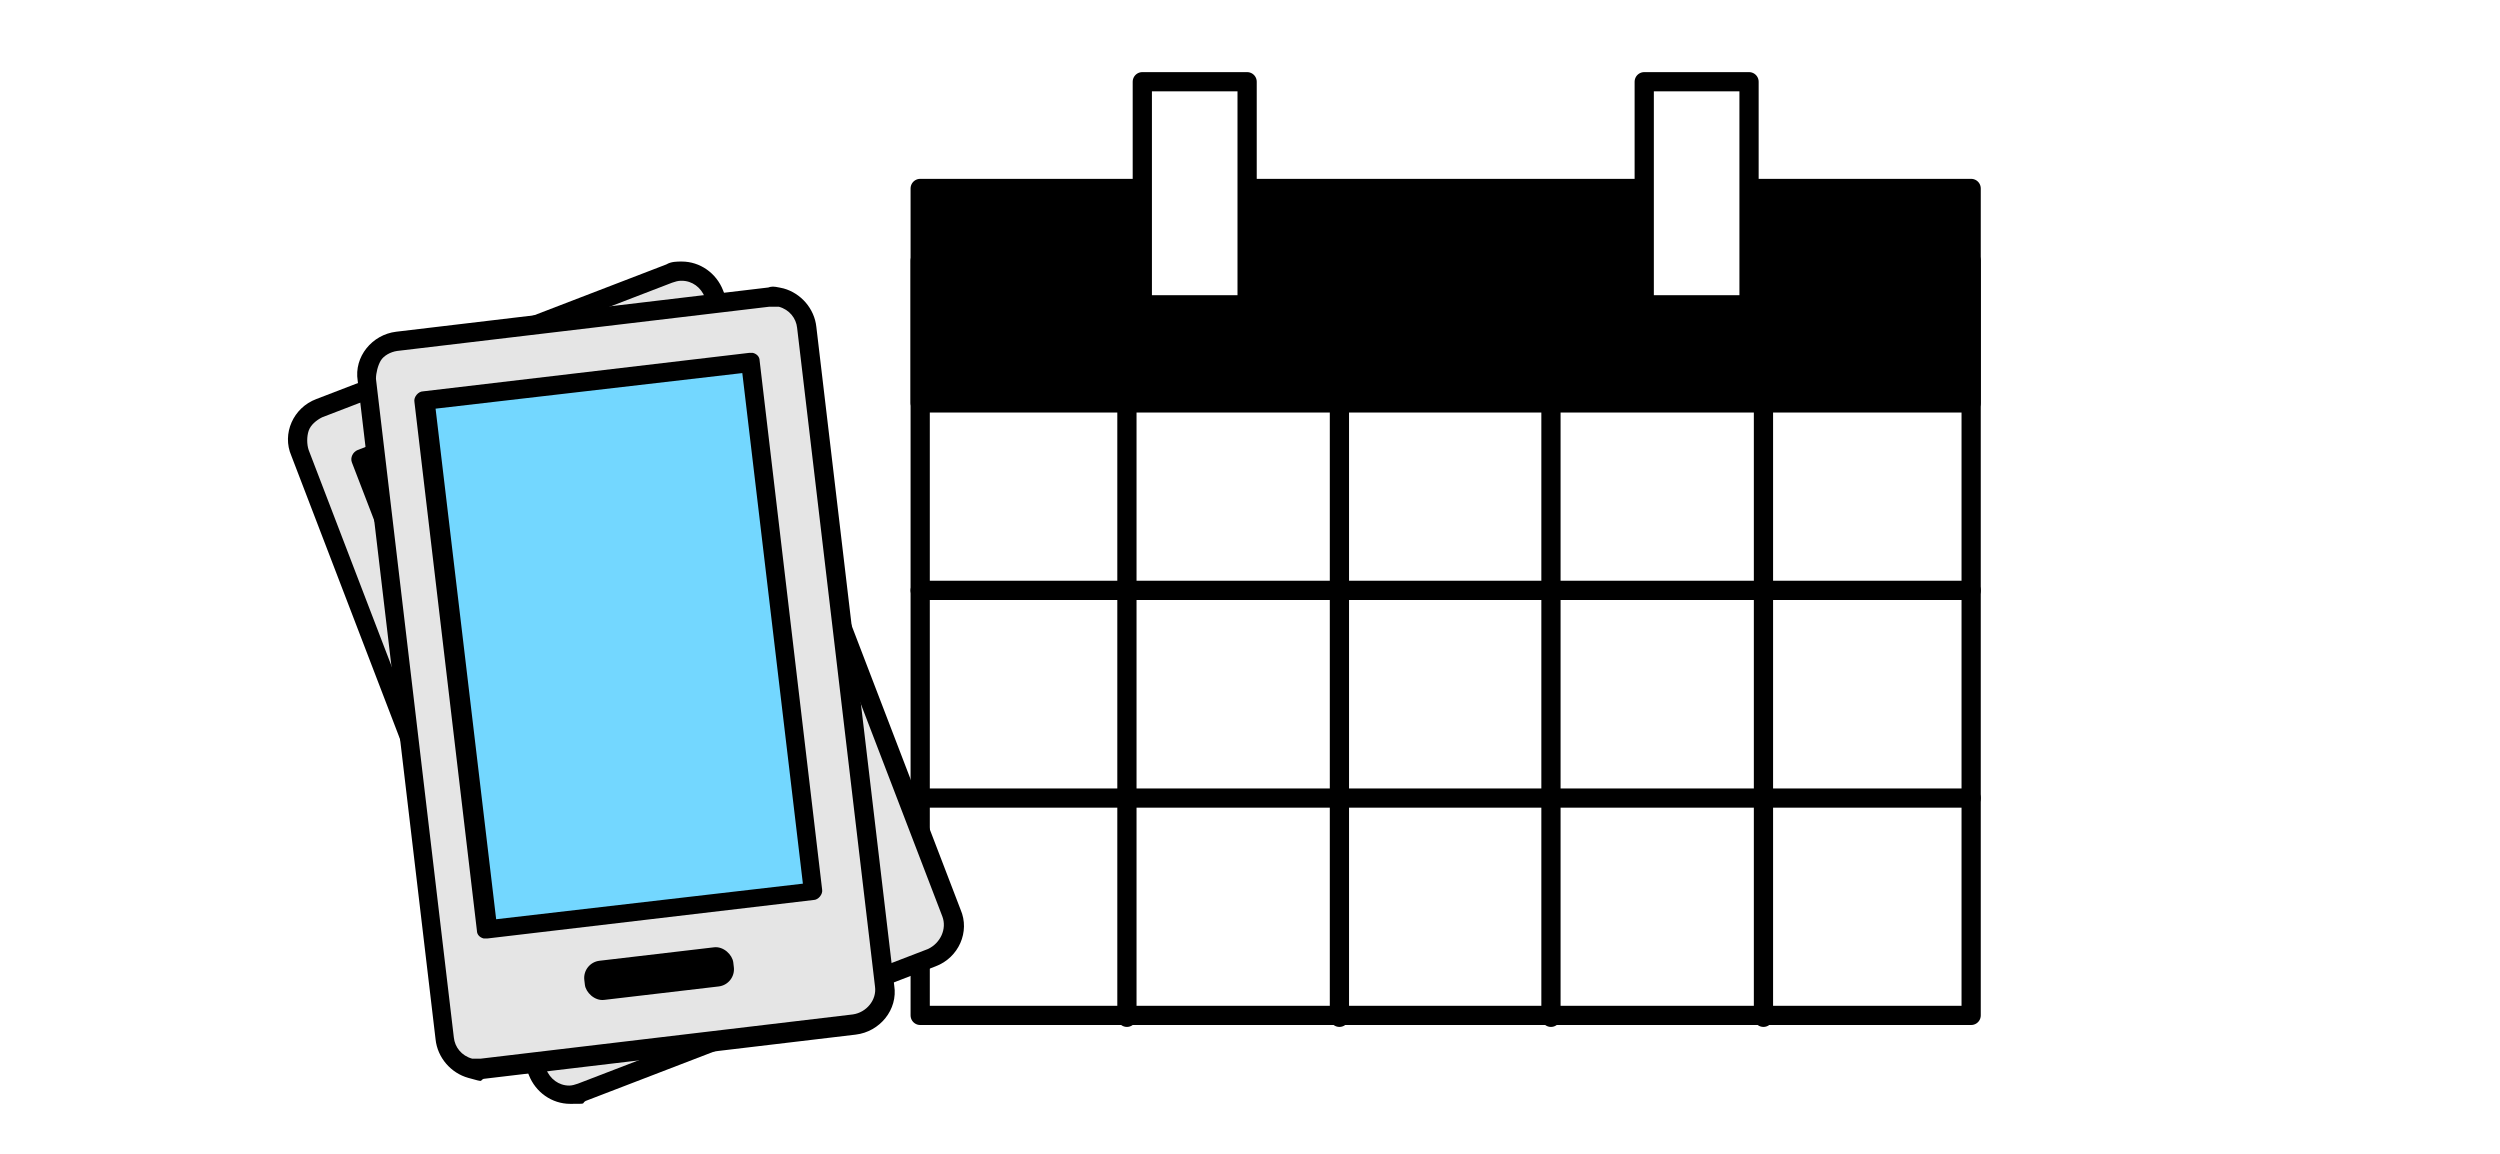
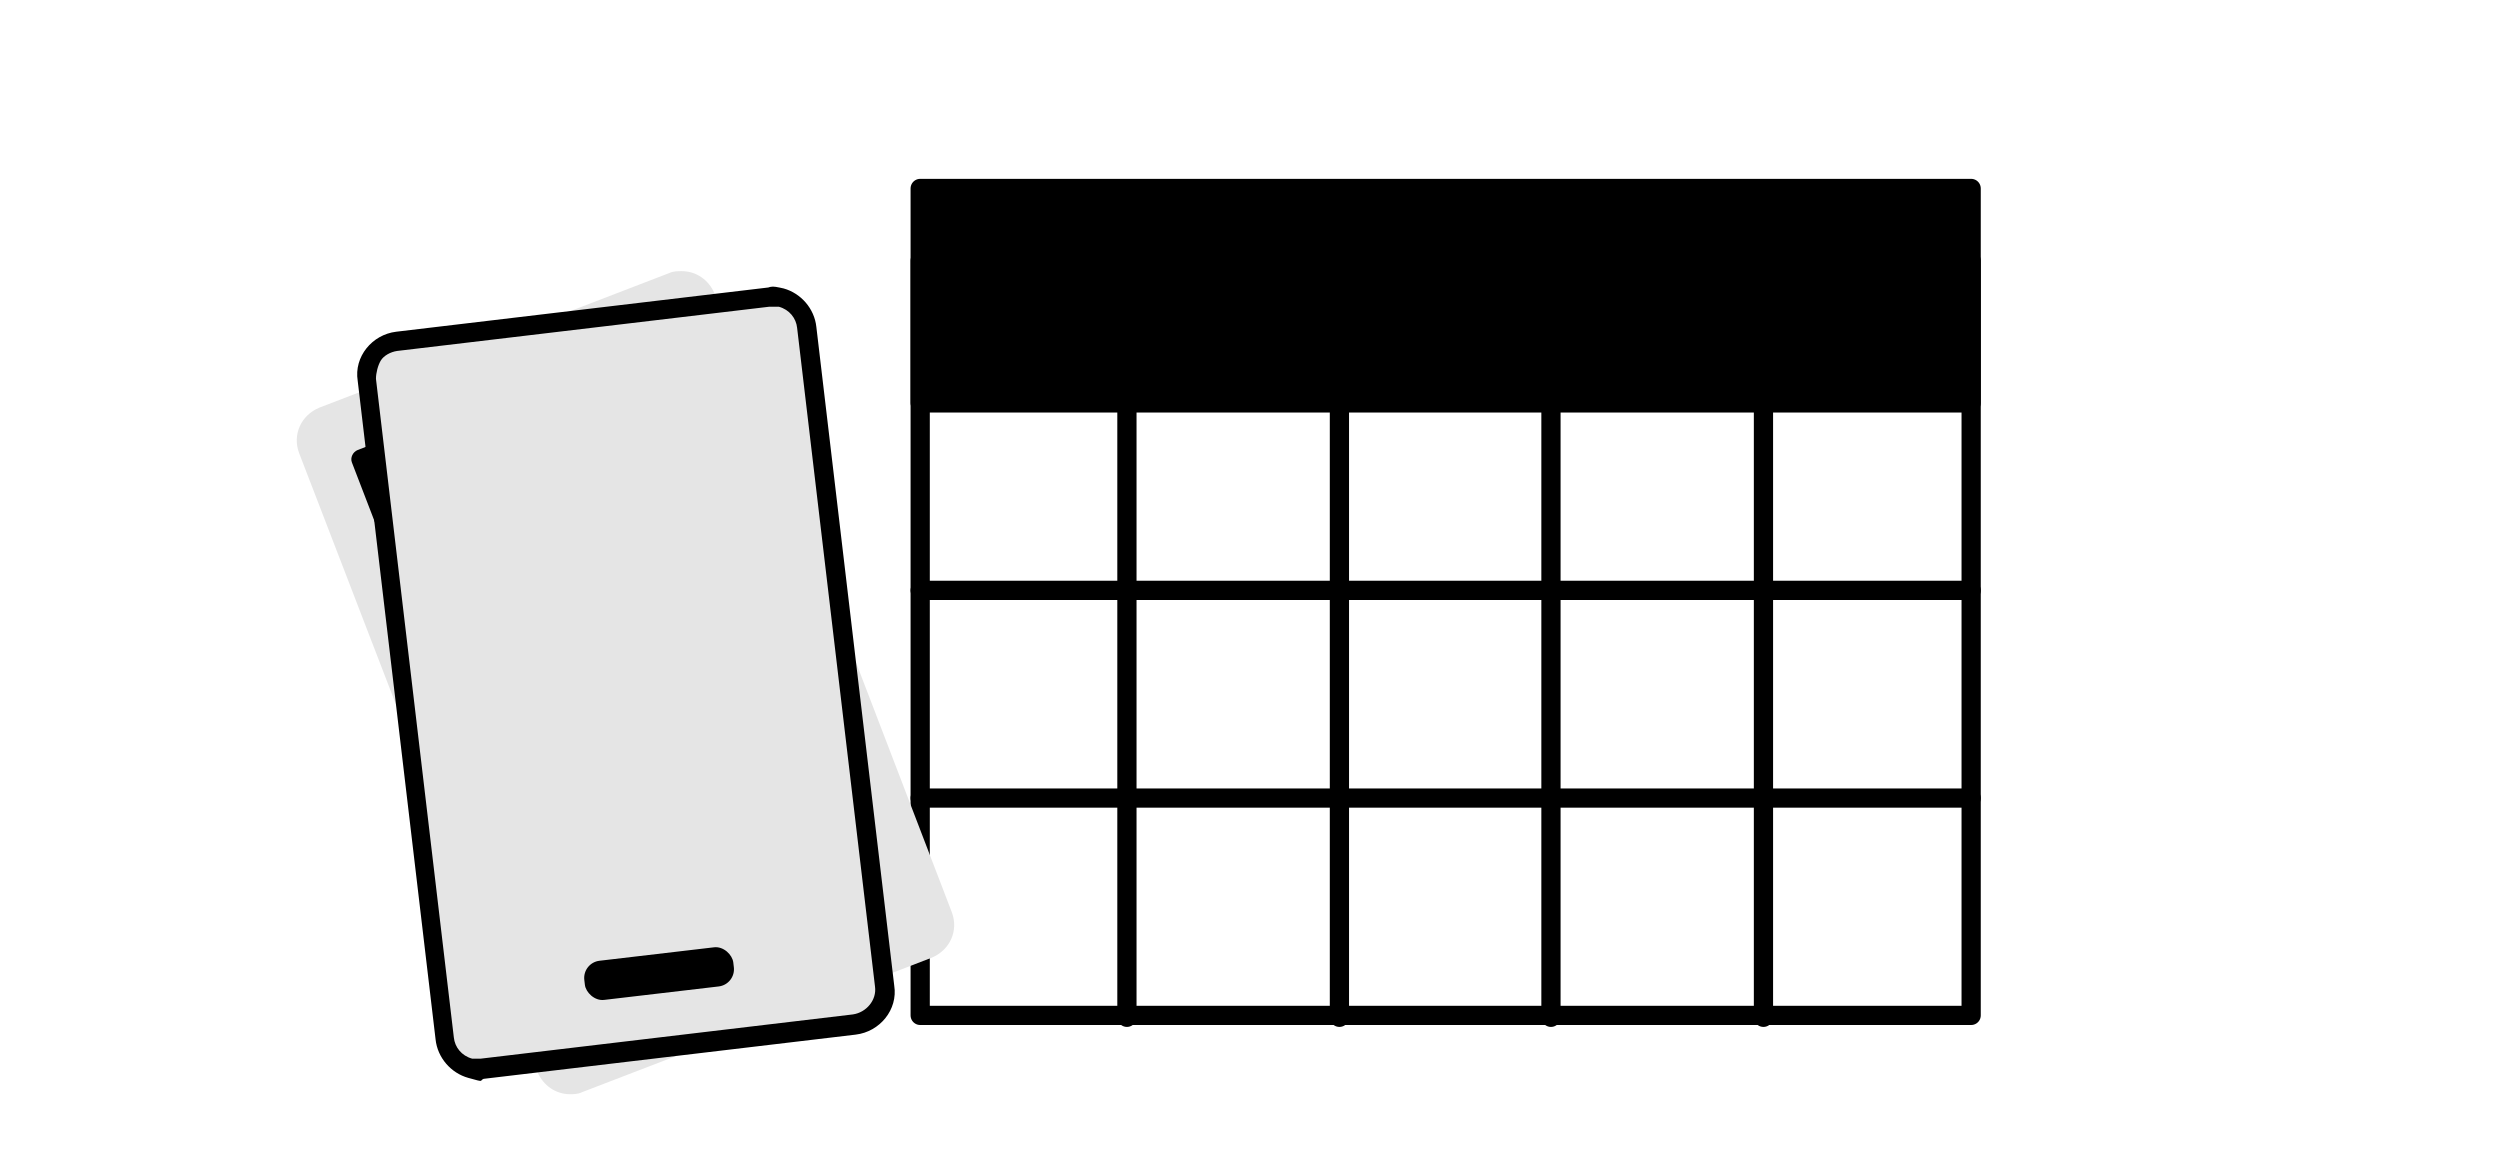
<svg xmlns="http://www.w3.org/2000/svg" viewBox="0 0 260 120">
  <g>
-     <rect width="260" height="120" fill="#fff" />
    <g>
      <path d="M95.7,105.6V27.1h109.3v78.5h-109.3Z" fill="none" stroke="#000" stroke-linecap="round" stroke-linejoin="round" stroke-width="2" />
      <path d="M95.7,41.9v-22.3h109.3v22.3h-109.3Z" stroke="#000" stroke-linecap="round" stroke-linejoin="round" stroke-width="2" />
      <path d="M95.7,61.4h109.3M95.7,83h109.3" fill="none" stroke="#000" stroke-linecap="round" stroke-linejoin="round" stroke-width="2" />
      <path d="M117.2,39.6v66.2M139.3,39.6v66.2M161.3,39.6v66.2M183.4,39.6v66.2" fill="none" stroke="#000" stroke-linecap="round" stroke-linejoin="round" stroke-width="2" />
-       <path d="M129.7,31.7h-10.9V8.5h10.9v23.2ZM181.9,31.7h-10.9V8.5h10.9v23.2Z" fill="#fff" fill-rule="evenodd" stroke="#000" stroke-linecap="round" stroke-linejoin="round" stroke-width="2" />
    </g>
    <g>
      <g>
        <path d="M59.3,113.8c-1.5,0-2.8-.9-3.4-2.3L31.1,47.1c-.7-1.9.2-3.9,2.1-4.7l36.4-14c.4-.2.9-.2,1.3-.2,1.5,0,2.8.9,3.4,2.3l24.7,64.4c.7,1.9-.2,3.9-2.1,4.7l-36.4,14c-.4.2-.9.2-1.3.2Z" fill="#e5e5e5" />
-         <path d="M70.9,29.2c1.1,0,2,.7,2.4,1.7l24.7,64.4c.5,1.3-.2,2.8-1.5,3.4l-36.4,14c-.3.1-.6.2-.9.2-1.1,0-2-.7-2.4-1.7l-24.7-64.4c-.2-.6-.2-1.4,0-2s.8-1.1,1.4-1.4l36.4-14c.3-.1.6-.2.9-.2M70.9,27.2c-.5,0-1.1,0-1.6.3l-36.4,14c-2.4.9-3.6,3.6-2.6,5.9l24.7,64.4c.7,1.8,2.4,3,4.3,3s1.1,0,1.6-.3l36.4-14c2.4-.9,3.6-3.6,2.6-5.9l-24.7-64.4c-.7-1.8-2.4-3-4.3-3h0Z" />
      </g>
      <g>
        <rect x="46.4" y="39.8" width="34.2" height="55.4" transform="translate(-20 27.3) rotate(-21)" fill="#73d7ff" />
        <path d="M68.9,36.8l19.2,49.9-30,11.5-19.2-49.9,30-11.5M69.5,34.5c-.1,0-.2,0-.4,0l-31.9,12.3c-.5.2-.8.8-.6,1.3l19.9,51.7c.2.4.5.6.9.6s.2,0,.4,0l31.9-12.3c.5-.2.8-.8.6-1.3l-19.9-51.7c-.2-.4-.5-.6-.9-.6h0Z" />
      </g>
      <rect x="68.2" y="97.3" width="15.6" height="4.1" rx="1.8" ry="1.8" transform="translate(-30.6 33.9) rotate(-21)" />
      <animate attributeName="opacity" values="0;1" dur="1.5s" repeatCount="indefinite" calcMode="discrete" />
    </g>
    <g>
      <g>
        <path d="m48.9,111c-1.5-.4-2.5-1.6-2.7-3.1l-8.2-68.5c-.2-2,1.2-3.7,3.2-4l38.7-4.6c.4,0,.9,0,1.3.1,1.5.4,2.5,1.6,2.7,3.1l8.1,68.5c.2,2-1.2,3.7-3.2,4l-38.7,4.6c-.4,0-.9,0-1.3-.1h0Z" fill="#e5e5e5" />
        <path d="m81,31.9c1.1.3,1.8,1.2,1.9,2.2l8.1,68.5c.2,1.4-.9,2.7-2.3,2.9l-38.7,4.6c-.3,0-.6,0-.9,0-1.1-.3-1.8-1.2-1.9-2.2l-8.1-68.5c0-.6.2-1.4.5-1.9s1-.9,1.7-1l38.7-4.6c.3,0,.6,0,.9,0m.6-1.9c-.5-.1-1.1-.3-1.6-.1l-38.7,4.6c-2.5.3-4.4,2.6-4,5.1l8.1,68.5c.2,1.9,1.6,3.5,3.4,4s1.1.3,1.6.1l38.7-4.6c2.5-.3,4.4-2.6,4-5.1l-8.1-68.5c-.2-1.9-1.6-3.5-3.4-4h0Z" />
      </g>
      <g>
-         <rect x="47.3" y="39.6" width="34.2" height="55.4" transform="translate(-7.4 8) rotate(-6.7)" fill="#73d7ff" />
-         <path d="m77.2,38.8l6.3,53.1-31.9,3.7-6.3-53.1,31.9-3.7m1.1-2.1h-.4c0,0-33.9,4-33.9,4-.5,0-1,.6-.9,1.1l6.5,55c0,.4.3.7.7.8h.4c0,0,33.9-4,33.9-4,.5,0,1-.6.9-1.1l-6.5-55c0-.4-.3-.7-.7-.8h0Z" />
-       </g>
+         </g>
      <rect x="60.8" y="99.2" width="15.6" height="4.1" rx="1.8" ry="1.8" transform="translate(-11.4 8.7) rotate(-6.7)" />
      <animate attributeName="opacity" values="1;0" dur="1.5s" repeatCount="indefinite" calcMode="discrete" />
    </g>
  </g>
</svg>